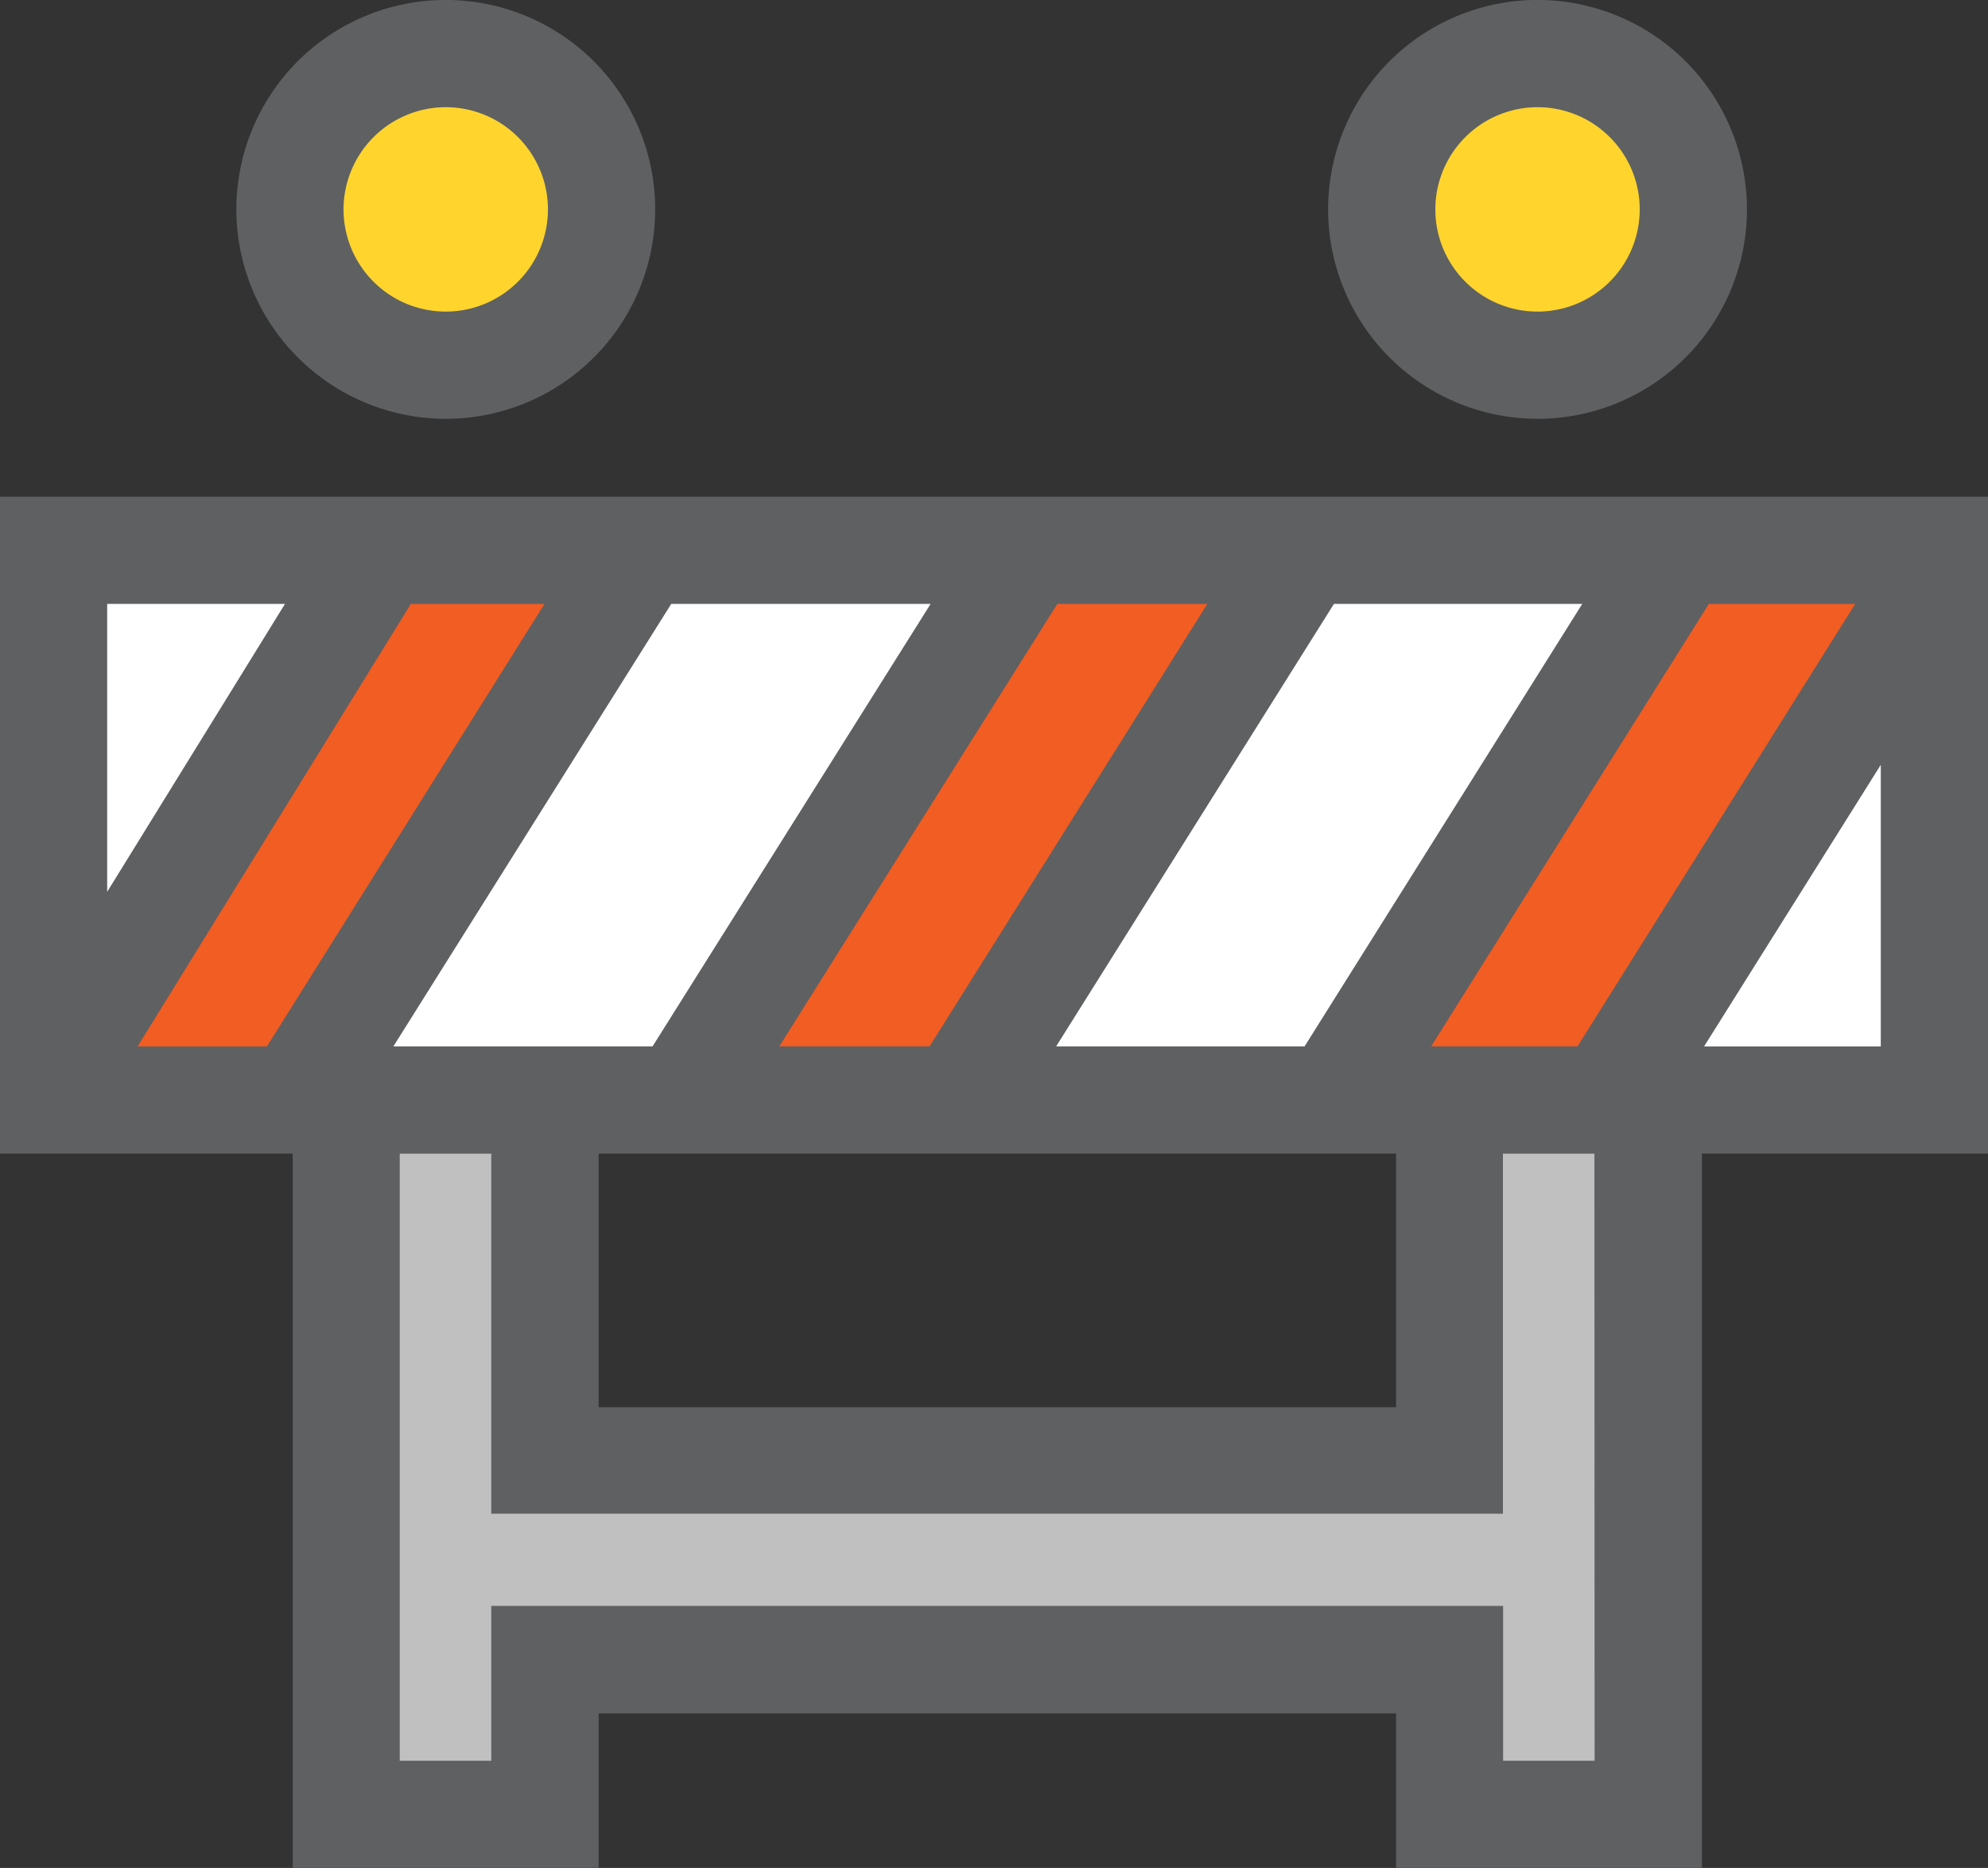
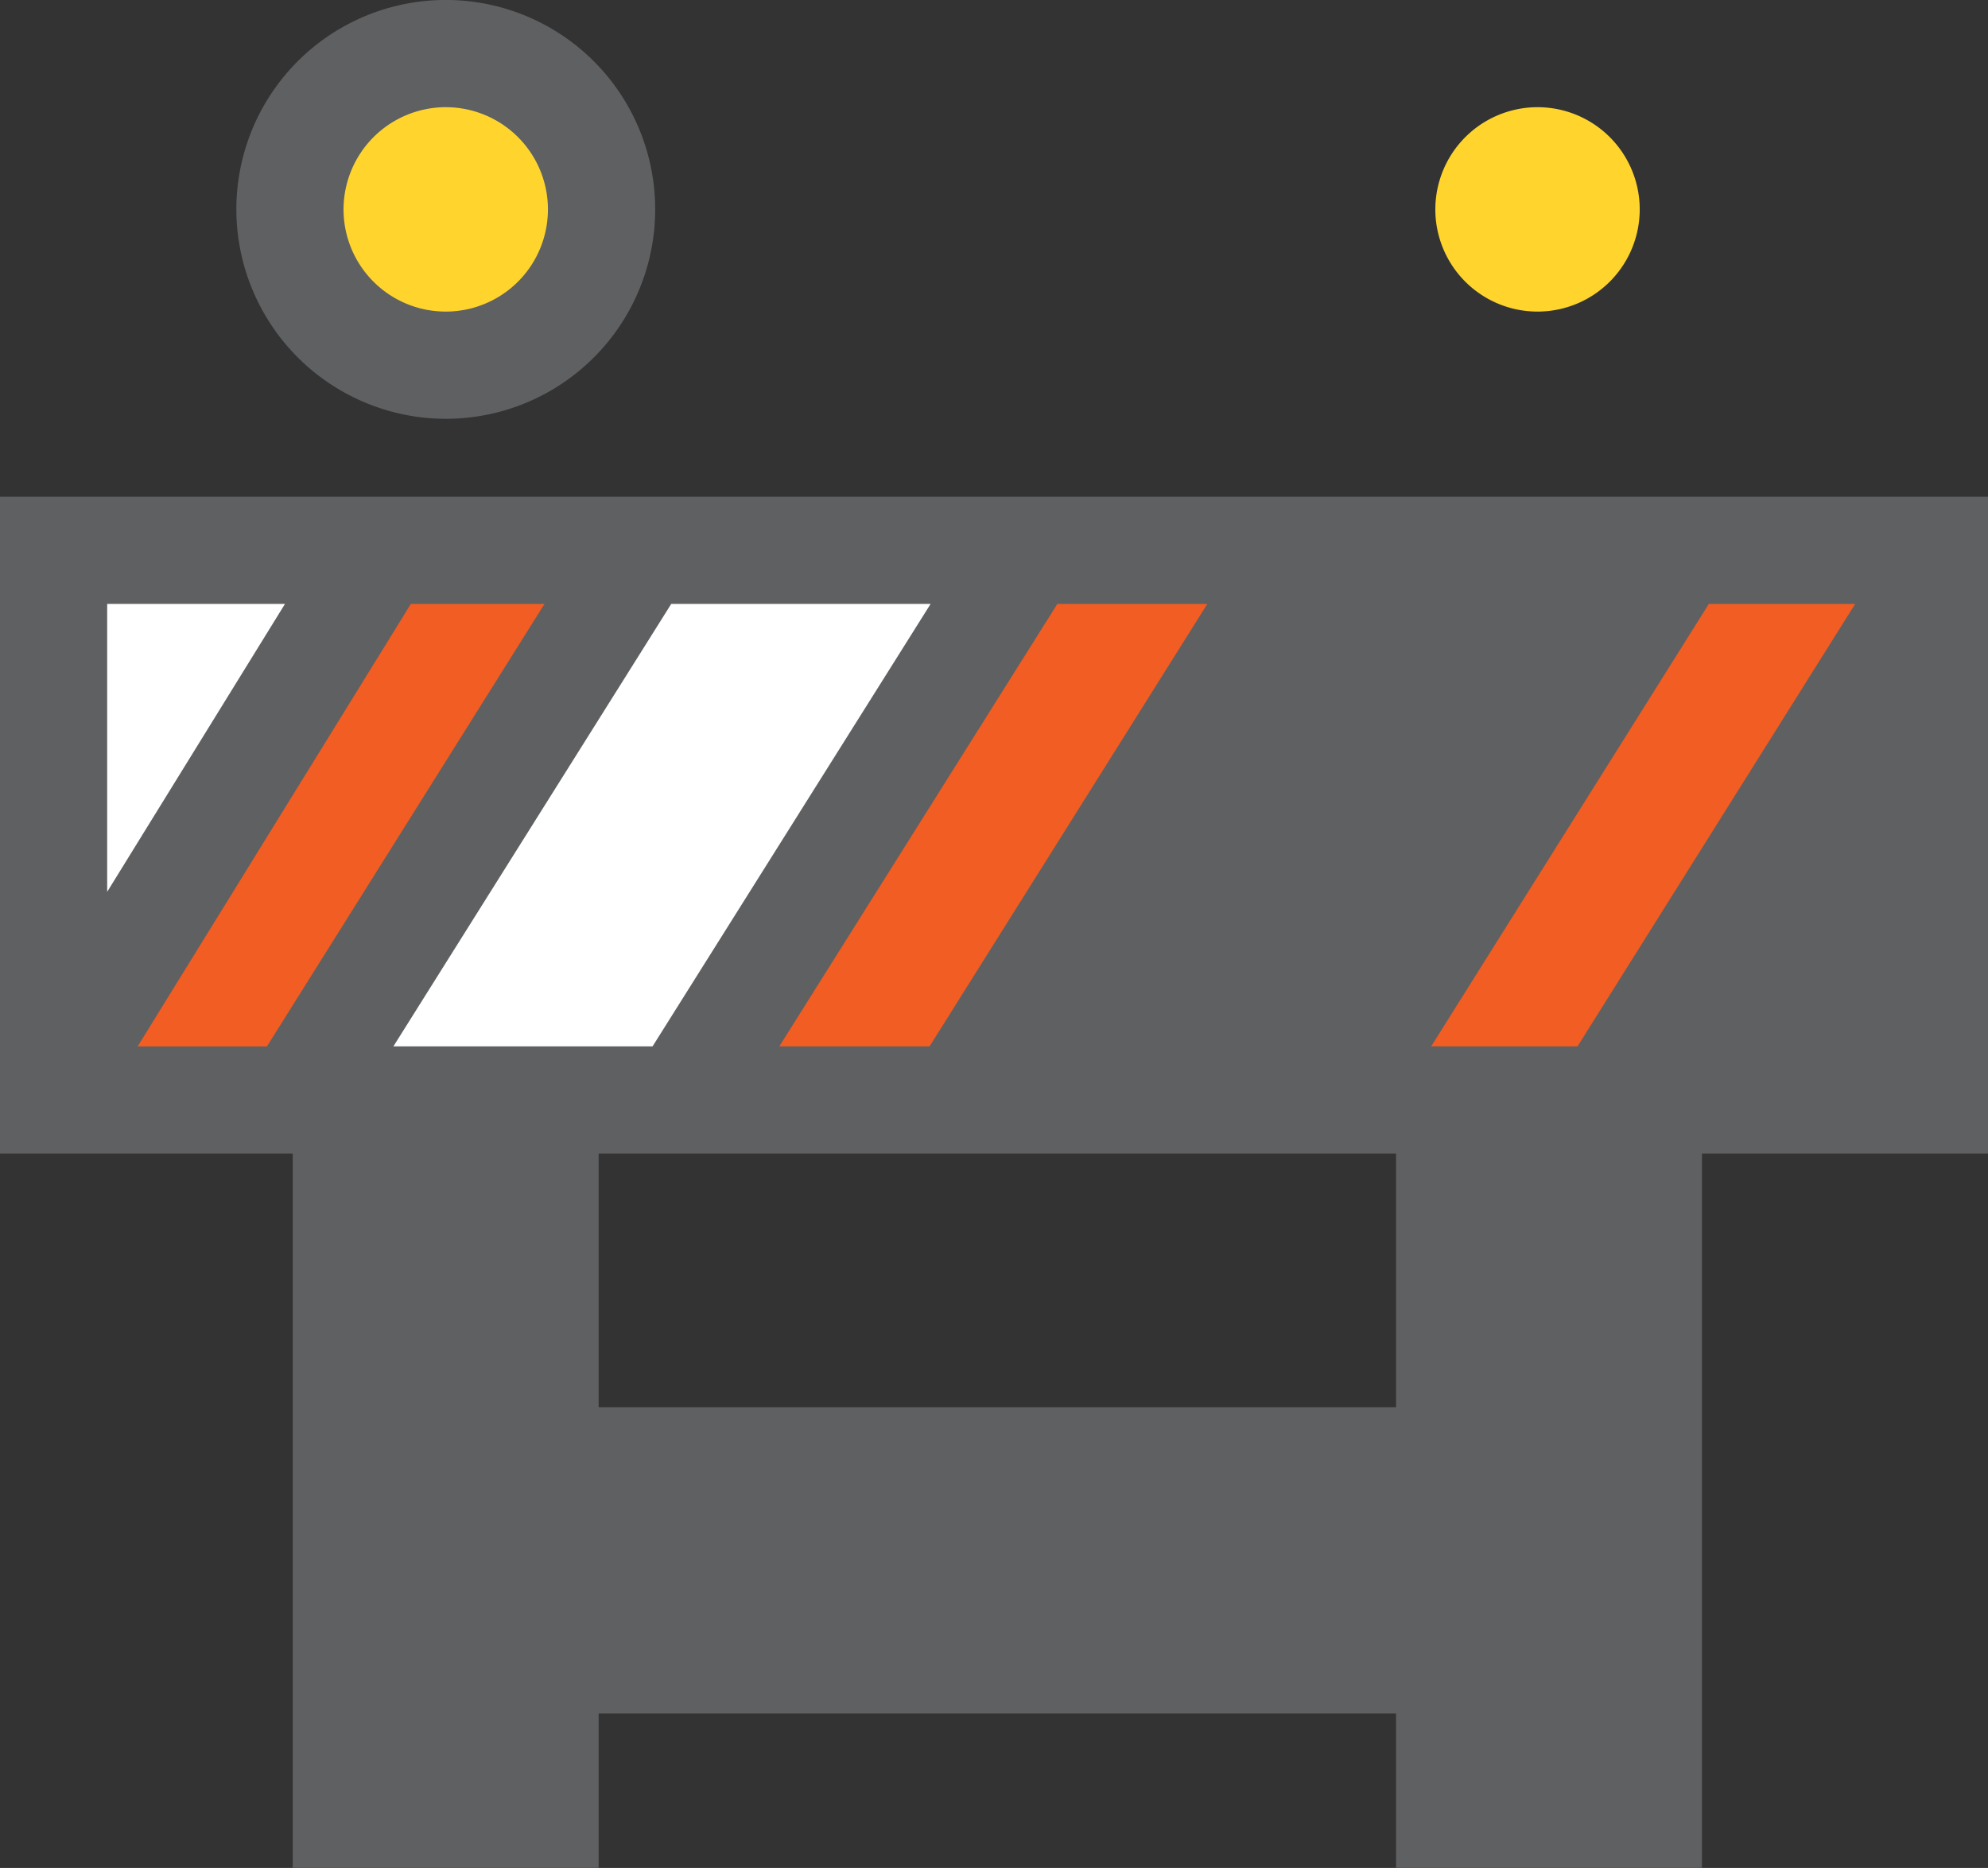
<svg xmlns="http://www.w3.org/2000/svg" width="55.345" height="52" viewBox="0 0 55.345 52">
  <rect x="0" y="0" width="55.345" height="52" fill="#333333" stroke="none" />
  <g id="Group_27" data-name="Group 27" transform="translate(-434 -1204.484)">
    <g id="Group_26" data-name="Group 26" transform="translate(434 1204.484)">
      <path id="Path_153" data-name="Path 153" d="M489.345,1220.7H434v18.286h8.149v19.885h8.517v-4.3h22.2v4.3h8.516v-19.885h7.968Zm-38.679,18.286h22.2v7.061h-22.2Z" transform="translate(-434 -1206.873)" fill="#5f6062" />
-       <path id="Path_154" data-name="Path 154" d="M483.191,1216.143a5.83,5.83,0,1,0-5.83-5.83A5.836,5.836,0,0,0,483.191,1216.143Z" transform="translate(-440.387 -1204.484)" fill="#5f6062" />
      <path id="Path_155" data-name="Path 155" d="M447.545,1216.143a5.83,5.83,0,1,0-5.829-5.83A5.837,5.837,0,0,0,447.545,1216.143Z" transform="translate(-435.136 -1204.484)" fill="#5f6062" />
    </g>
    <path id="Path_156" data-name="Path 156" d="M483.706,1207.984a2.845,2.845,0,1,1-2.845,2.845A2.848,2.848,0,0,1,483.706,1207.984Z" transform="translate(-6.902 -0.516)" fill="#ffd52d" />
    <path id="Path_157" data-name="Path 157" d="M448.061,1207.984a2.845,2.845,0,1,1-2.845,2.845A2.849,2.849,0,0,1,448.061,1207.984Z" transform="translate(-1.652 -0.516)" fill="#ffd52d" />
    <path id="Path_158" data-name="Path 158" d="M454.579,1224.2H461.8l-7.741,12.317h-7.215Z" transform="translate(-1.892 -2.904)" fill="#fff" />
-     <path id="Path_159" data-name="Path 159" d="M476.215,1224.2h6.913l-7.73,12.317h-6.916Z" transform="translate(-5.079 -2.904)" fill="#fff" />
    <path id="Path_160" data-name="Path 160" d="M442.45,1224.2l-4.95,8.015V1224.2Z" transform="translate(-0.516 -2.904)" fill="#fff" />
-     <path id="Path_161" data-name="Path 161" d="M489.636,1237.292l4.919-7.838v7.838Z" transform="translate(-8.195 -3.678)" fill="#fff" />
    <path id="Path_162" data-name="Path 162" d="M442.094,1236.518h-3.6L446.1,1224.2h3.721Z" transform="translate(-0.662 -2.904)" fill="#f15d22" />
    <path id="Path_163" data-name="Path 163" d="M467.184,1224.2h4.176l-7.733,12.317h-4.184Z" transform="translate(-3.748 -2.904)" fill="#f15d22" />
    <path id="Path_164" data-name="Path 164" d="M488.455,1224.2h4.075l-7.73,12.317h-4.075Z" transform="translate(-6.882 -2.904)" fill="#f15d22" />
-     <path id="Path_165" data-name="Path 165" d="M480.316,1259.047h-2.547v-4.31H449.6v4.31h-2.548v-16.9H449.6v10.023h28.164v-10.023h2.547Z" transform="translate(-1.923 -5.547)" fill="silver" />
  </g>
</svg>